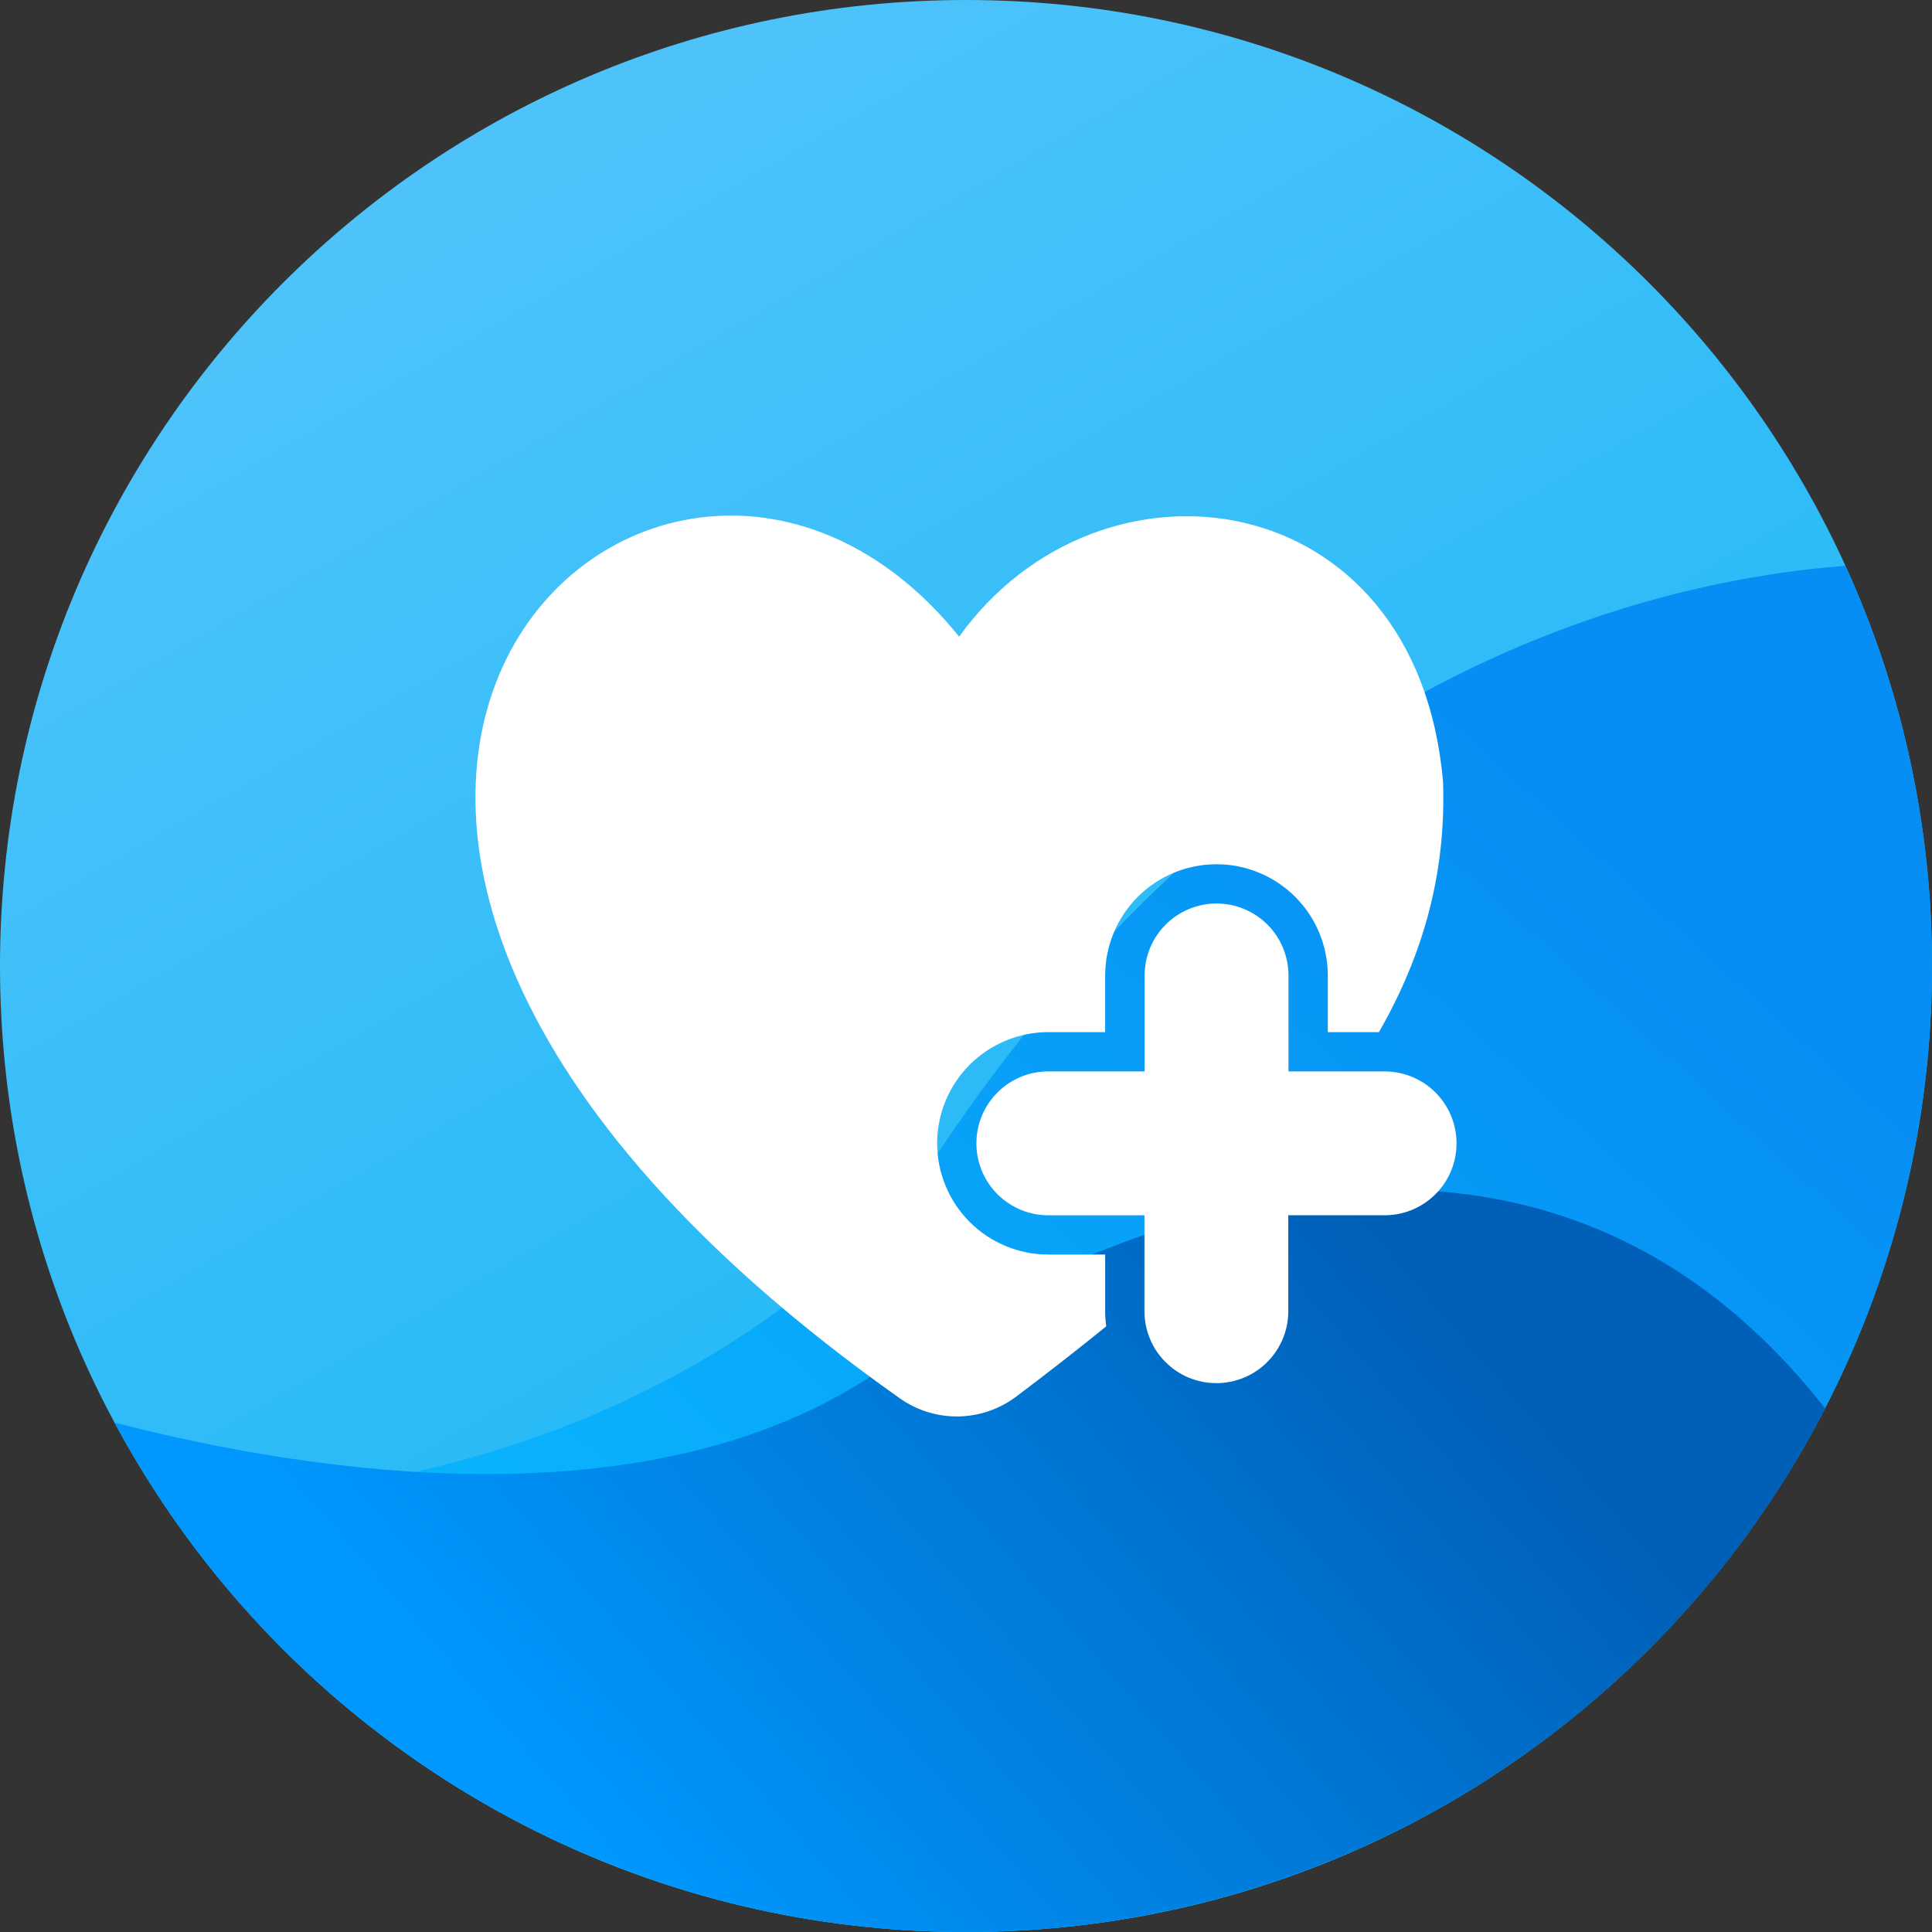
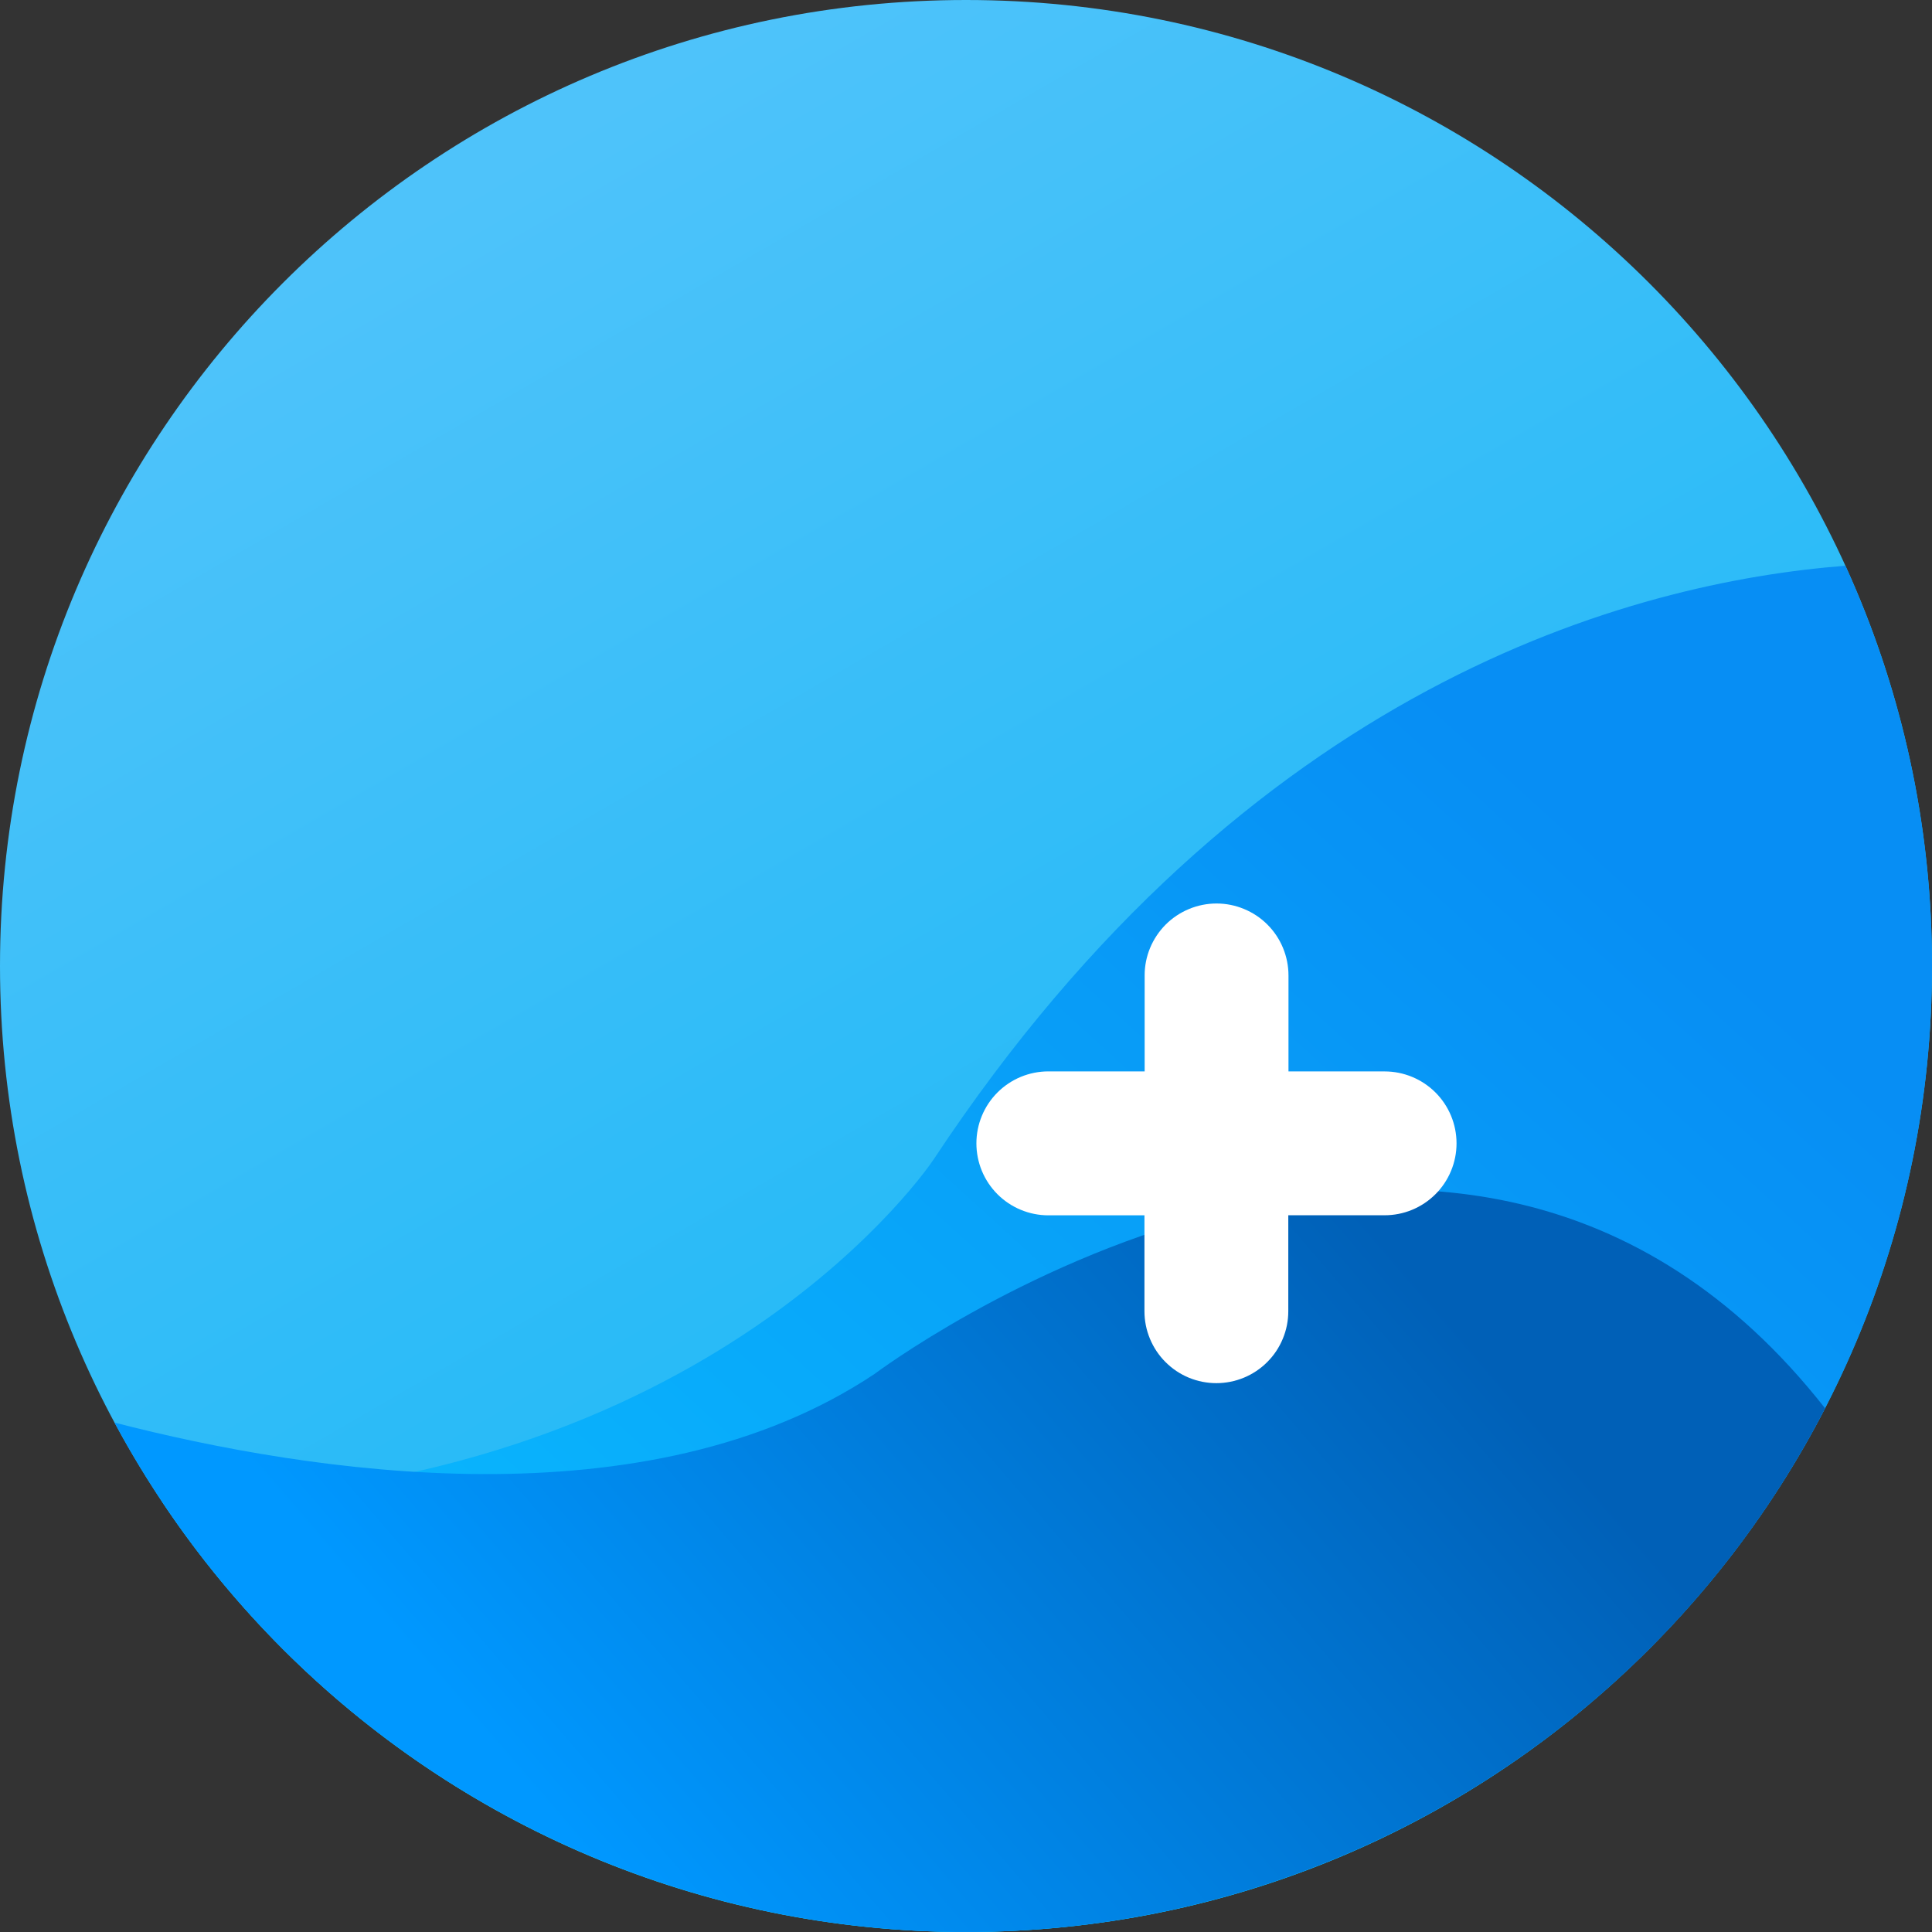
<svg xmlns="http://www.w3.org/2000/svg" width="60" height="60" viewBox="0 0 60 60" fill="none">
  <rect x="0" y="0" width="60" height="60" fill="#333333" stroke="none" />
  <g clip-path="url(#clip0_124_256)">
    <path d="M30 60C46.569 60 60 46.569 60 30C60 13.431 46.569 0 30 0C13.431 0 0 13.431 0 30C0 46.569 13.431 60 30 60Z" fill="url(#paint0_linear_124_256)" />
    <path d="M60 30C60 46.57 46.57 60 30 60C25.055 60.003 20.187 58.783 15.828 56.448C11.47 54.113 7.757 50.736 5.02 46.617C22.18 46.357 29 36 29 36C38.763 21.234 50.697 18.083 57.311 17.57C59.09 21.472 60.007 25.712 60 30Z" fill="url(#paint1_linear_124_256)" />
    <path d="M56.68 43.737C54.175 48.598 50.389 52.682 45.731 55.548C41.073 58.415 35.721 59.953 30.252 59.999C24.783 60.045 19.406 58.595 14.701 55.807C9.996 53.019 6.143 48.998 3.557 44.18C9.65 45.75 20.104 47.377 27.163 42.667C27.163 42.667 45.197 29.107 56.68 43.737Z" fill="url(#paint2_linear_124_256)" />
-     <path d="M34.322 40.719V38.961H32.557C31.641 38.961 30.763 38.597 30.115 37.95C29.467 37.302 29.104 36.424 29.104 35.508C29.104 34.592 29.467 33.714 30.115 33.066C30.763 32.418 31.641 32.054 32.557 32.054H34.322V30.297C34.322 29.38 34.686 28.5 35.334 27.852C35.983 27.204 36.862 26.84 37.779 26.84C38.696 26.84 39.575 27.204 40.223 27.852C40.872 28.5 41.236 29.38 41.236 30.297V32.054H42.824C44.257 29.551 44.905 27.028 44.816 24.29C44.012 14.951 34.175 13.661 29.787 19.772C20.5 8.248 2.203 25.234 27.943 43.425C28.473 43.8 29.107 43.998 29.756 43.989C30.404 43.98 31.034 43.766 31.553 43.377C32.546 42.63 33.48 41.901 34.355 41.19C34.333 41.034 34.322 40.877 34.322 40.719Z" fill="white" />
    <path d="M40.015 33.273V30.294C40.015 30.001 39.957 29.71 39.845 29.439C39.733 29.168 39.569 28.922 39.361 28.714C39.154 28.506 38.907 28.342 38.636 28.23C38.365 28.117 38.075 28.059 37.781 28.059C37.488 28.059 37.197 28.117 36.926 28.23C36.655 28.342 36.409 28.506 36.201 28.714C35.994 28.922 35.83 29.168 35.717 29.439C35.605 29.71 35.547 30.001 35.548 30.294V33.273H32.557C32.264 33.273 31.973 33.331 31.702 33.443C31.431 33.556 31.185 33.72 30.977 33.928C30.77 34.135 30.605 34.382 30.493 34.653C30.381 34.924 30.323 35.214 30.323 35.508C30.323 35.801 30.381 36.092 30.493 36.363C30.605 36.634 30.77 36.88 30.977 37.088C31.185 37.295 31.431 37.46 31.702 37.572C31.973 37.685 32.264 37.743 32.557 37.743H35.542V40.72C35.542 41.014 35.599 41.304 35.712 41.575C35.824 41.847 35.988 42.093 36.196 42.3C36.403 42.508 36.649 42.673 36.92 42.785C37.191 42.897 37.482 42.955 37.775 42.955C38.069 42.955 38.359 42.897 38.63 42.785C38.901 42.673 39.148 42.508 39.355 42.3C39.563 42.093 39.727 41.847 39.839 41.575C39.952 41.304 40.009 41.014 40.009 40.72V37.741H42.995C43.289 37.742 43.58 37.685 43.851 37.573C44.123 37.461 44.37 37.296 44.578 37.089C44.786 36.882 44.951 36.635 45.063 36.364C45.176 36.093 45.234 35.802 45.234 35.508C45.234 34.915 44.999 34.347 44.58 33.928C44.161 33.51 43.593 33.274 43.001 33.274L40.015 33.273Z" fill="white" />
  </g>
  <defs>
    <linearGradient id="paint0_linear_124_256" x1="15.614" y1="5.166" x2="44.209" y2="54.527" gradientUnits="userSpaceOnUse">
      <stop stop-color="#4EC3FA" />
      <stop offset="0.66" stop-color="#26BAF7" />
      <stop offset="1" stop-color="#17B6F6" />
    </linearGradient>
    <linearGradient id="paint1_linear_124_256" x1="20.441" y1="57.371" x2="49.263" y2="25.711" gradientUnits="userSpaceOnUse">
      <stop stop-color="#09B7FD" />
      <stop offset="1" stop-color="#078EF4" />
    </linearGradient>
    <linearGradient id="paint2_linear_124_256" x1="17.193" y1="56.522" x2="40.937" y2="36.096" gradientUnits="userSpaceOnUse">
      <stop stop-color="#0098FF" />
      <stop offset="1" stop-color="#0060B7" />
    </linearGradient>
    <clipPath id="clip0_124_256">
      <rect width="60" height="60" fill="white" />
    </clipPath>
  </defs>
</svg>